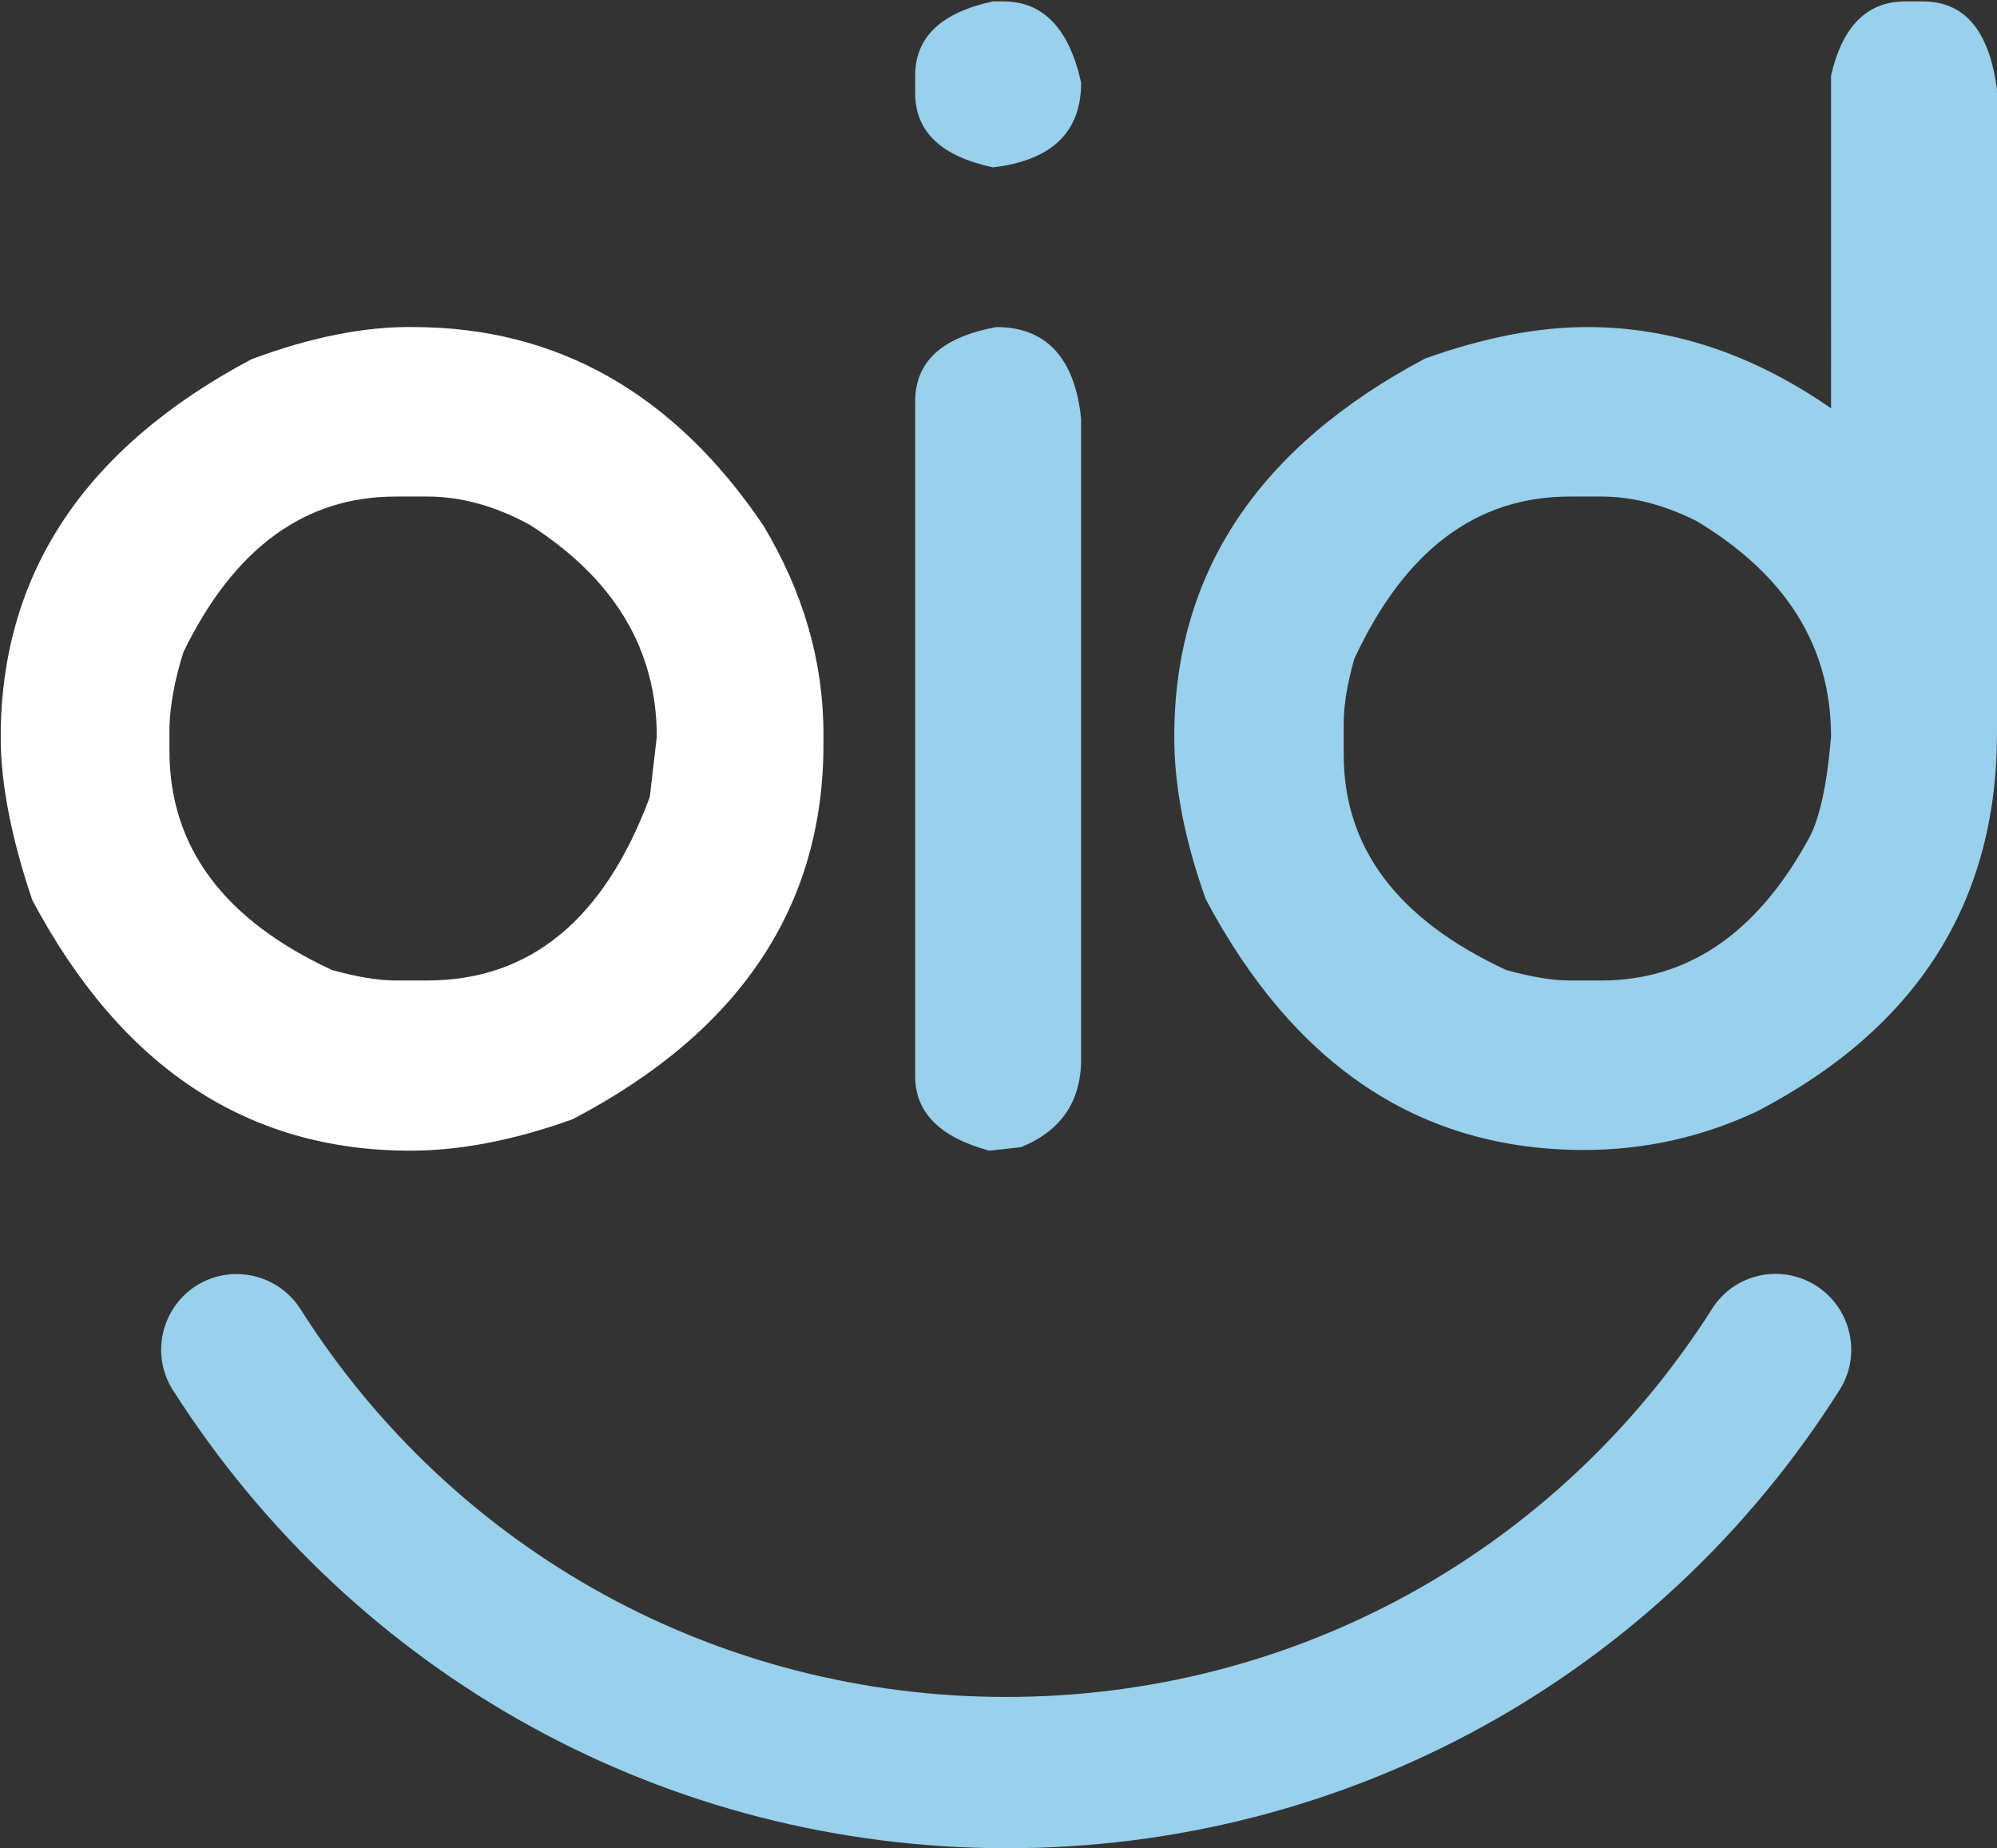
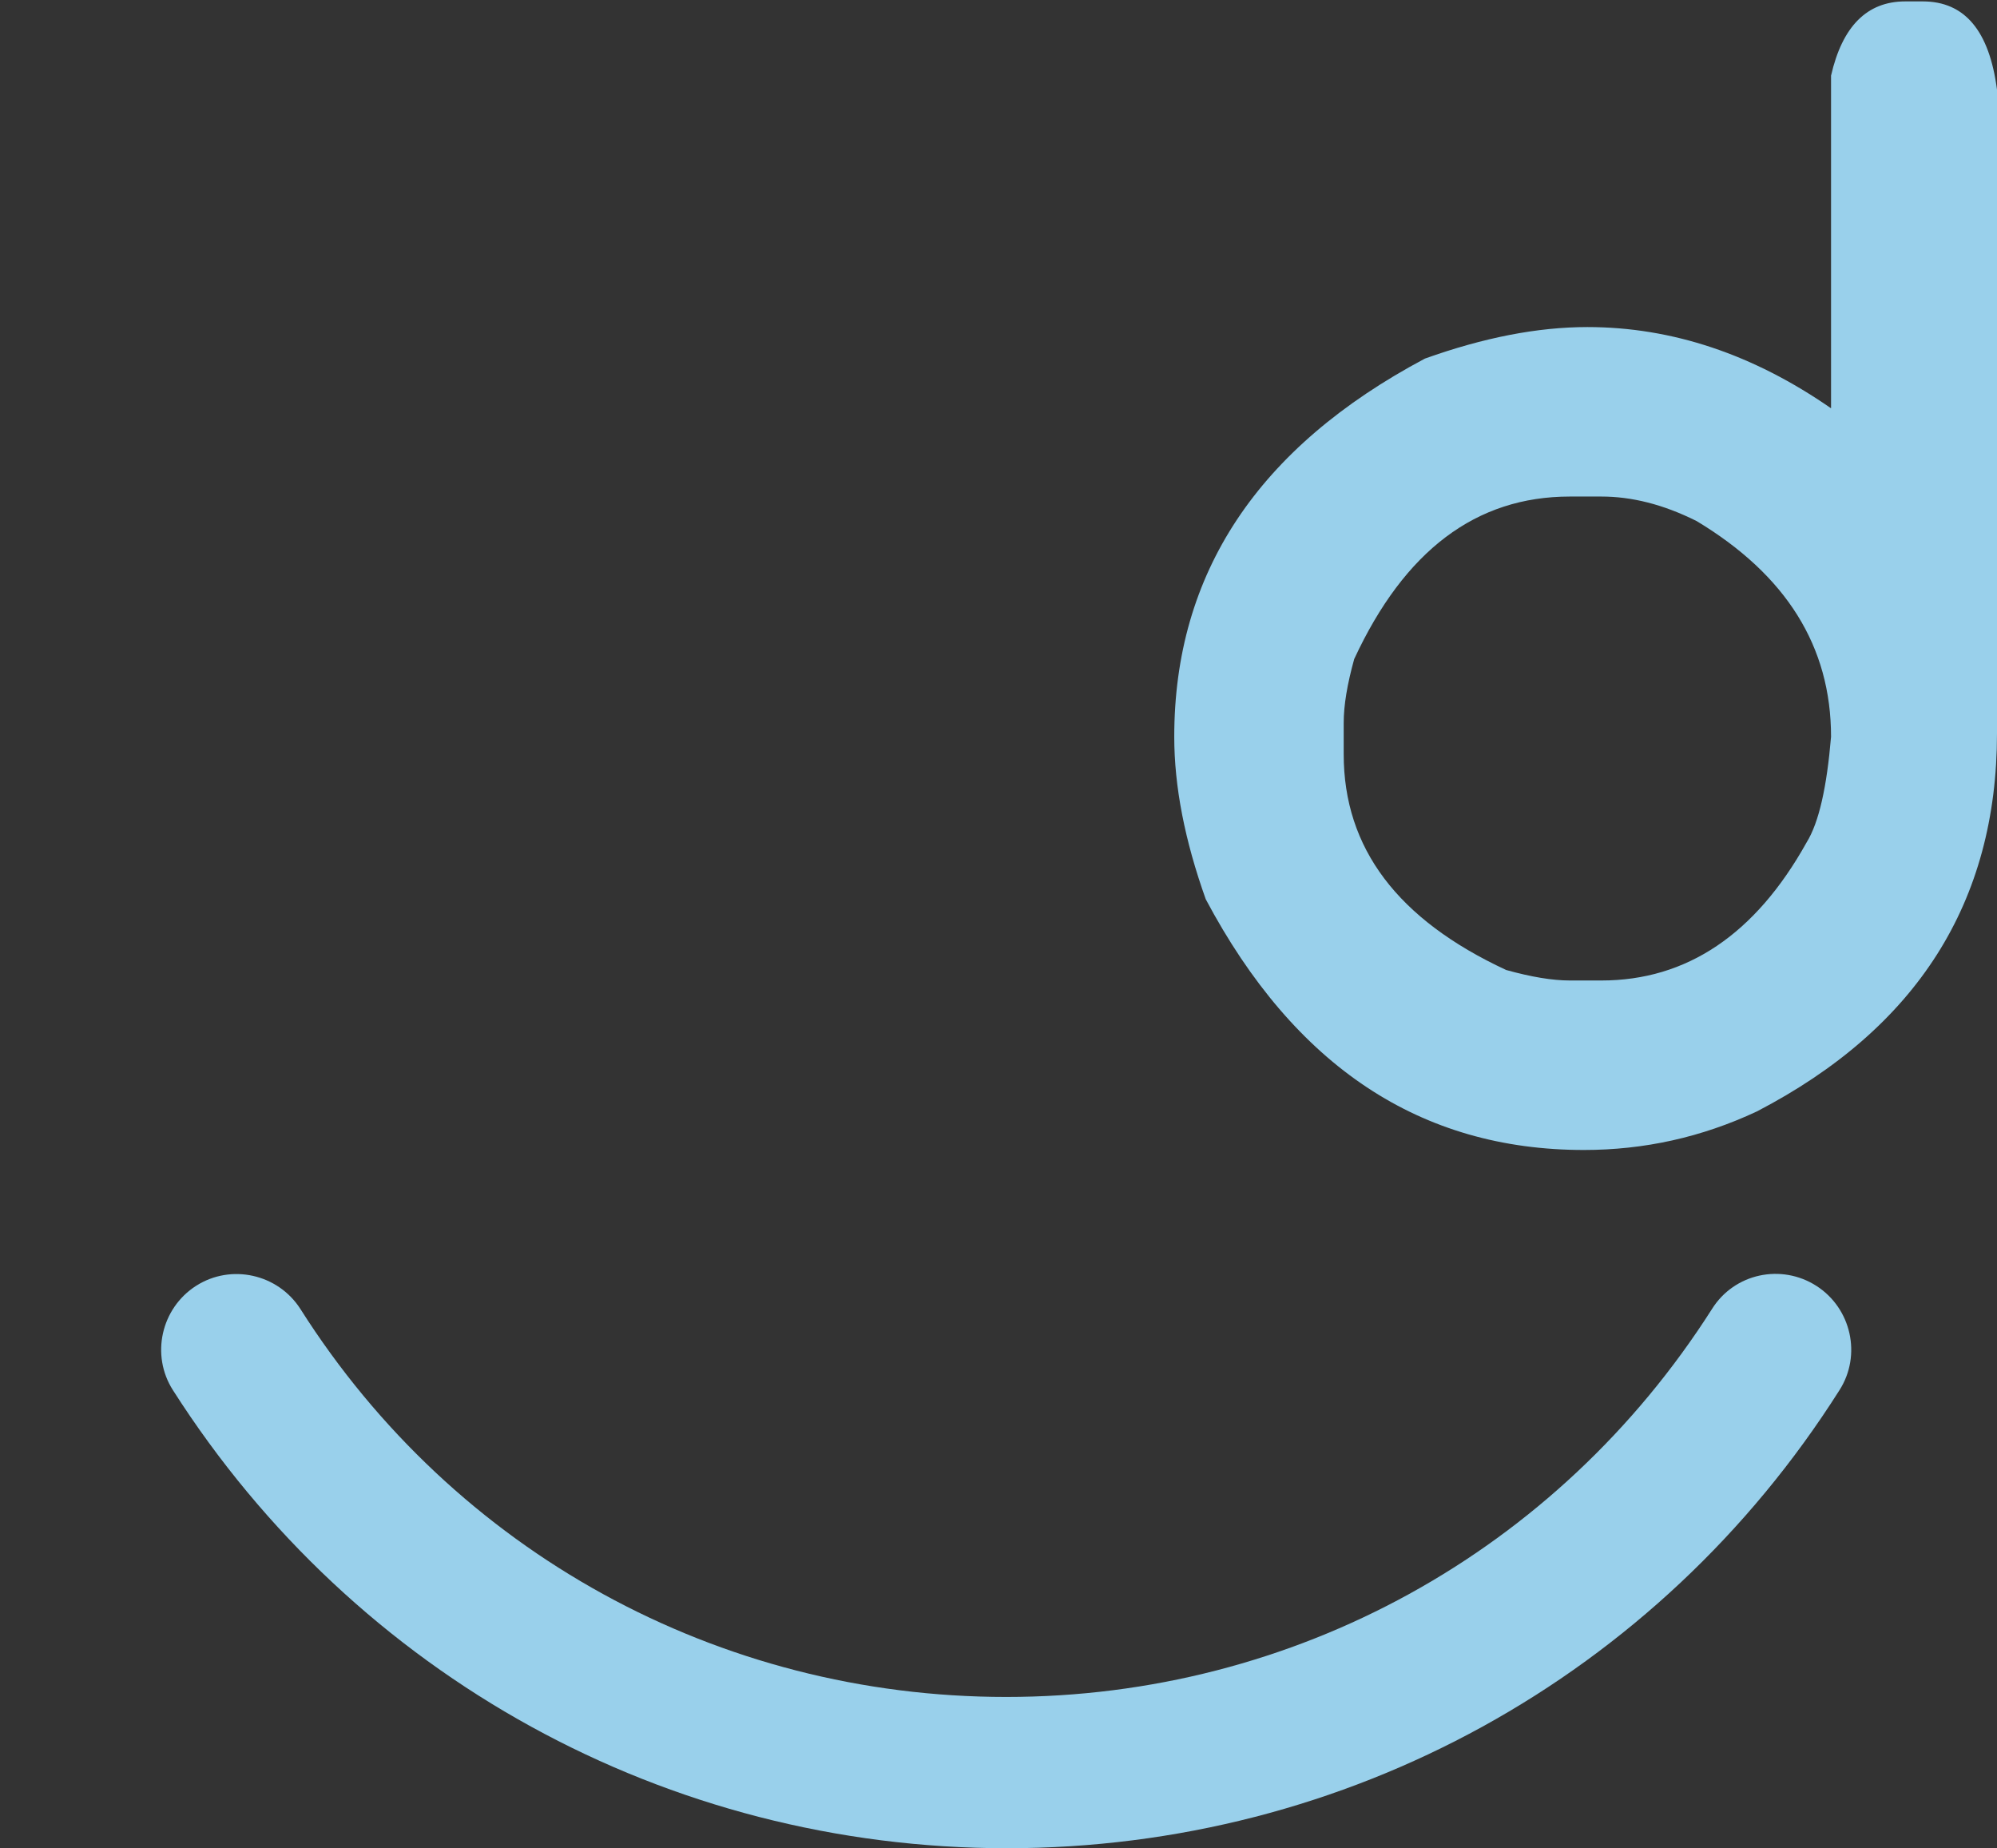
<svg xmlns="http://www.w3.org/2000/svg" version="1.1" id="Capa_1" x="0px" y="0px" viewBox="0 0 285.2 263.9" style="enable-background:new 0 0 285.2 263.9;" xml:space="preserve">
  <rect x="0" y="0" width="285.2" height="263.9" fill="#333333" stroke="none" />
  <style type="text/css">
	.st0{fill:#FFFFFF;}
	.st1{fill:#99D0EB;}
</style>
-   <path class="st0" d="M59,46.7c20.5,0,37.2,9.4,50,28.3c5.7,9.5,8.6,19.4,8.6,29.8v1.5c0,23.1-11.9,41-35.8,53.5  c-8.3,3-16.1,4.5-23.2,4.5c-23.3,0-41.3-11.9-54-35.8c-3-8.9-4.5-16.7-4.5-23.2c0-23.3,11.9-41.3,35.8-54C44.2,48.2,52,46.6,59,46.7  L59,46.7z M24.2,103.7v3.5c0,13.7,7.7,24.1,23.2,31.3c3.6,1,6.6,1.5,9.1,1.5h4.5c14.7,0,25.3-8.7,31.8-26.2l1-8.6  c0-12.5-6.1-22.6-18.2-30.3c-5-2.7-9.8-4-14.6-4h-4.5c-13,0-23.1,7.4-30.3,22.2C24.9,97.2,24.3,100.8,24.2,103.7L24.2,103.7z" />
-   <path class="st1" d="M141.8,0.2h1.5c5.7,0,9.4,3.9,11.1,11.6c0,7.1-4.2,11.1-12.6,12.1c-7.4-1.6-11.1-5.1-11.1-10.6v-2.5  C130.7,5.3,134.4,1.8,141.8,0.2L141.8,0.2z M142.3,46.7c7.1,0,11.2,4.4,12.1,13.1v91.4c0,6.1-2.9,10.3-8.6,12.6l-4.5,0.5  c-7.1-1.9-10.6-5.5-10.6-10.6V57.3C130.7,51.6,134.6,48.1,142.3,46.7z" />
  <path class="st1" d="M272.1,0.2h2.5c6,0,9.5,4.2,10.6,12.6v91.9c0,24.1-11.4,42.1-34.3,54c-7.9,3.7-16.1,5.5-24.7,5.5  c-23.3,0-41.3-11.9-54-35.8c-3-8.4-4.5-16.1-4.5-23.2c0-23.3,11.9-41.3,35.8-54c8.4-3,16.1-4.5,23.2-4.5c12.1,0,23.7,3.9,34.8,11.6  V10.8C263.1,3.8,266.6,0.2,272.1,0.2z M191.9,103.2v4.5c0,13.4,7.7,23.6,23.2,30.8c3.6,1,6.6,1.5,9.1,1.5h4.5  c12.2,0,22-6.6,29.3-19.7c1.8-2.9,2.9-8,3.5-15.1c0-12.9-6.4-23.1-19.2-30.8c-4.8-2.4-9.3-3.5-13.6-3.5h-4.5  c-13.4,0-23.6,7.7-30.8,23.2C192.4,97.7,191.9,100.7,191.9,103.2z" />
  <g>
    <path class="st1" d="M143.8,263.9c-48.5,0-93-24.5-119.1-65.4c-3.2-5-1.7-11.7,3.3-14.9s11.7-1.7,14.9,3.3   c22,34.7,59.7,55.4,100.8,55.4c41.1,0,78.7-20.7,100.8-55.4c3.2-5.1,9.9-6.5,14.9-3.3c5,3.2,6.5,9.9,3.3,14.9   C236.8,239.4,192.3,263.9,143.8,263.9z" />
  </g>
</svg>